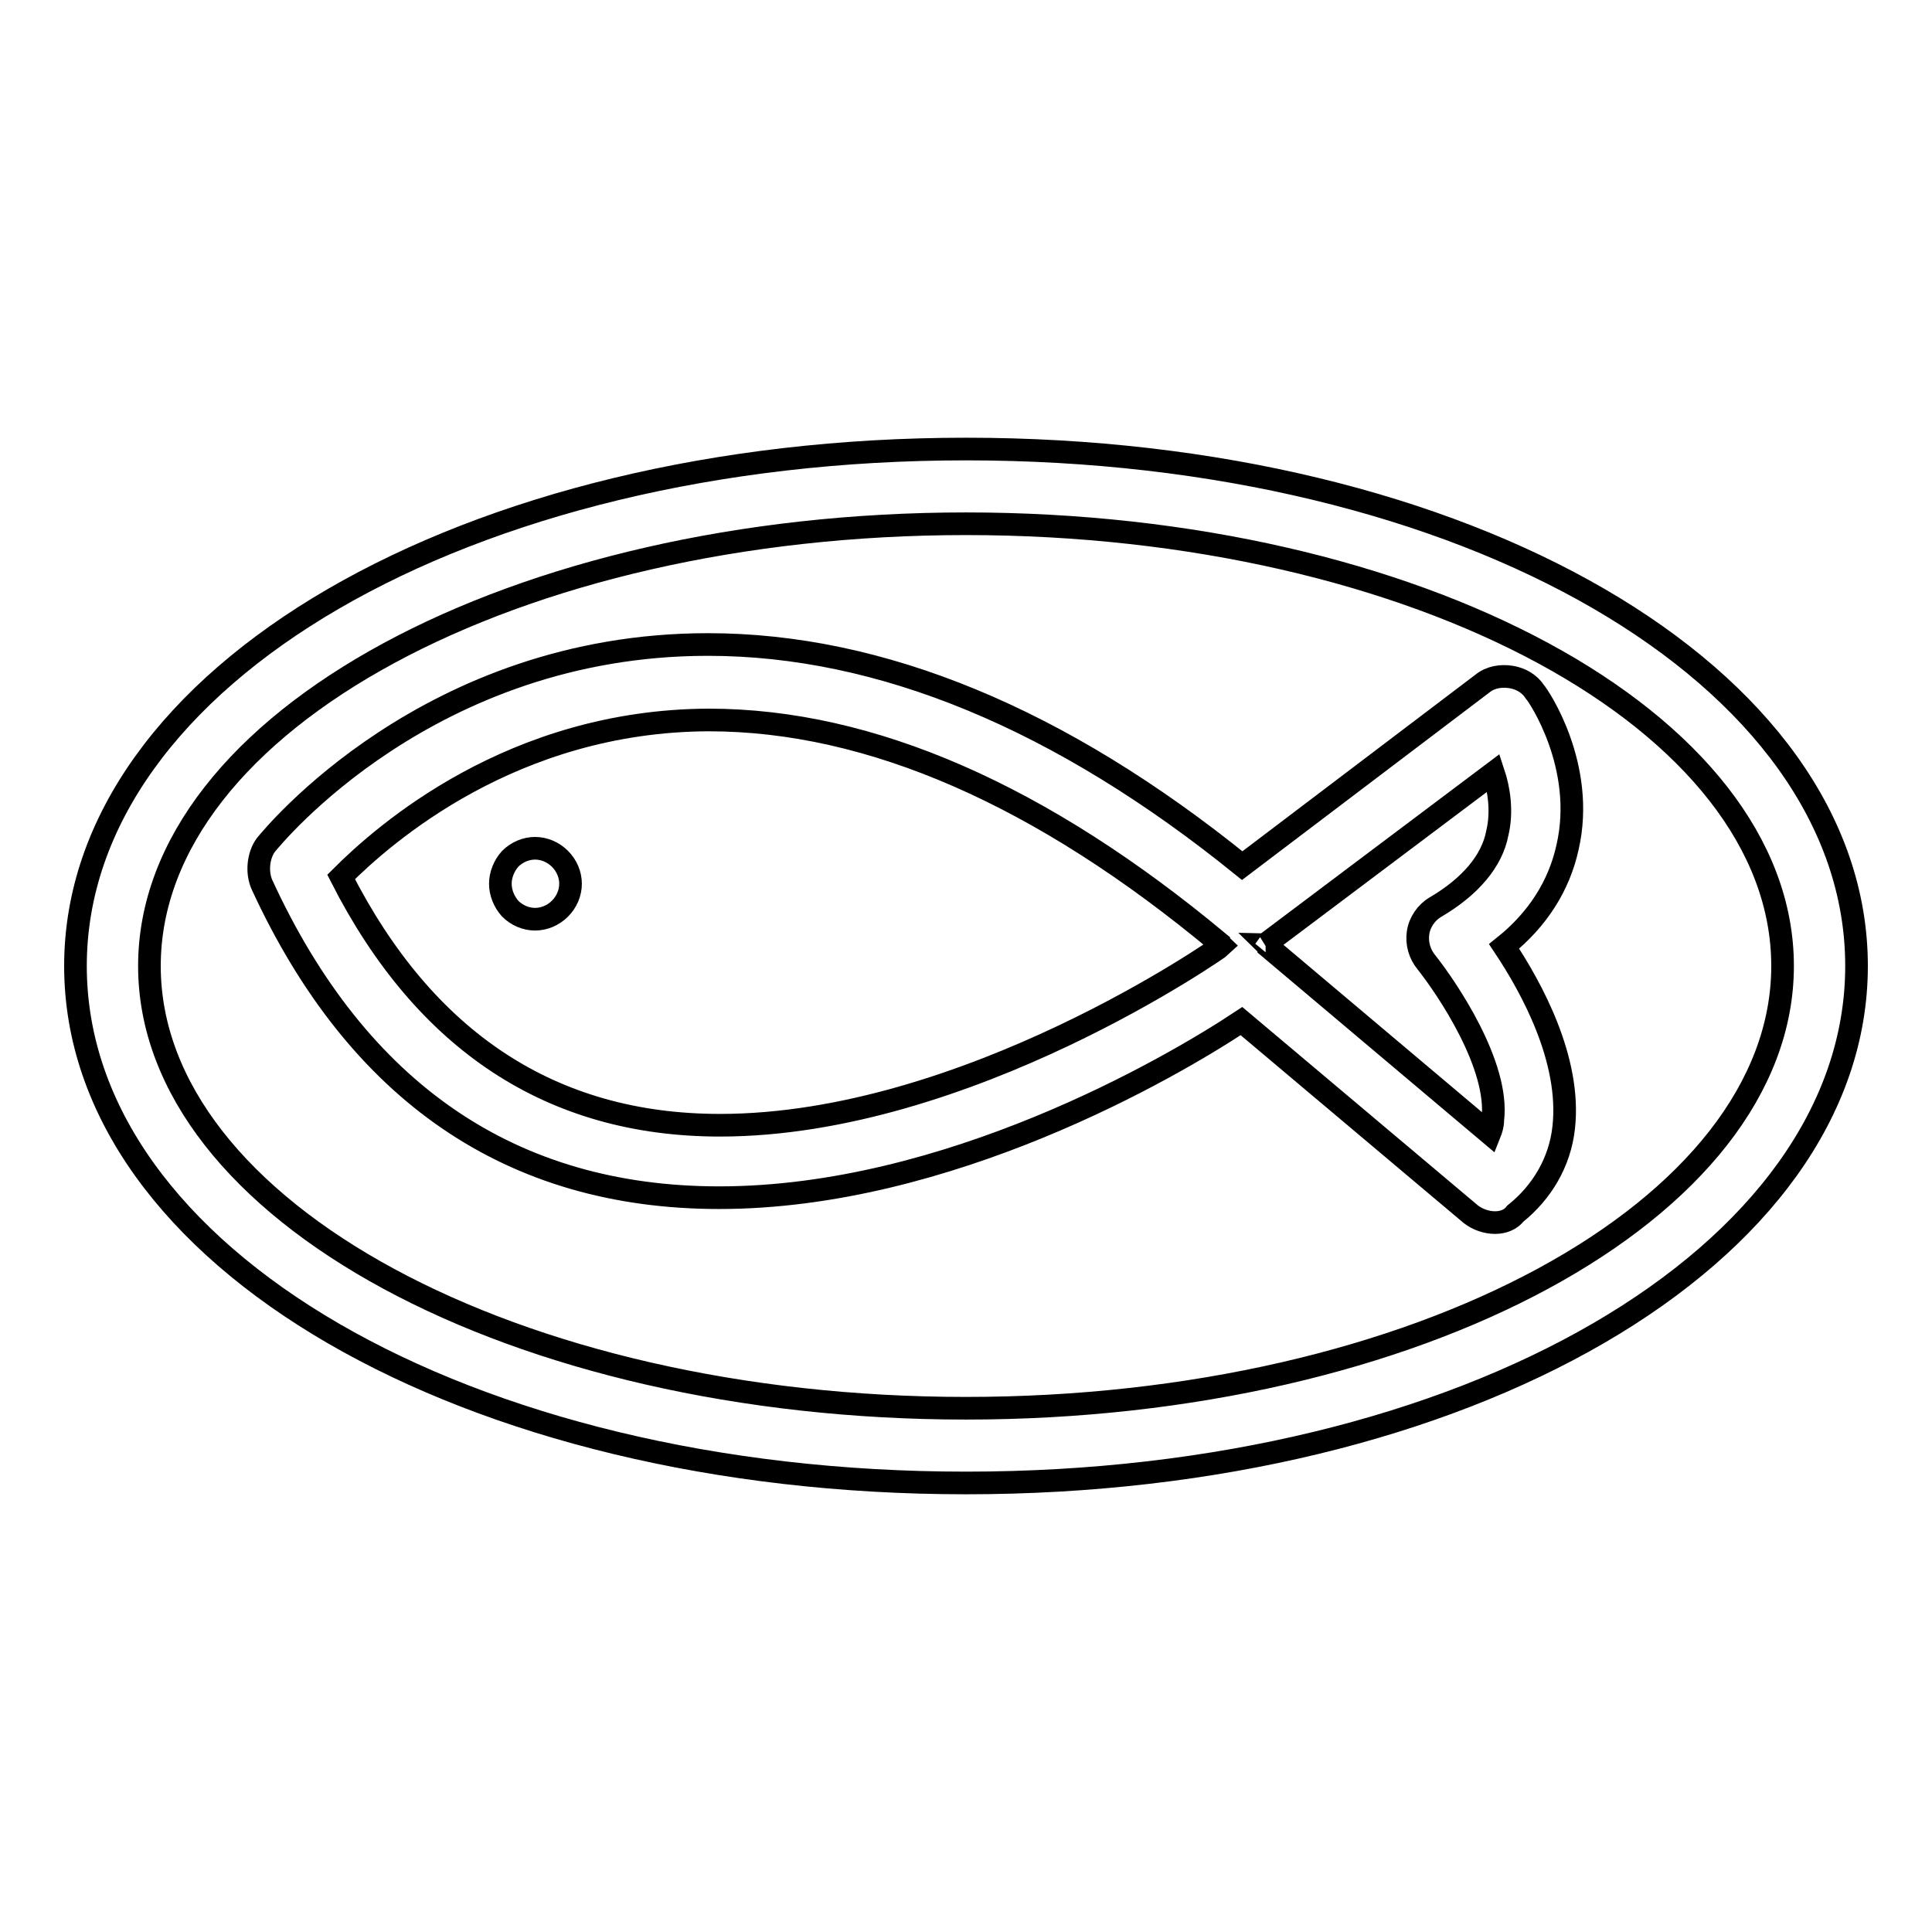
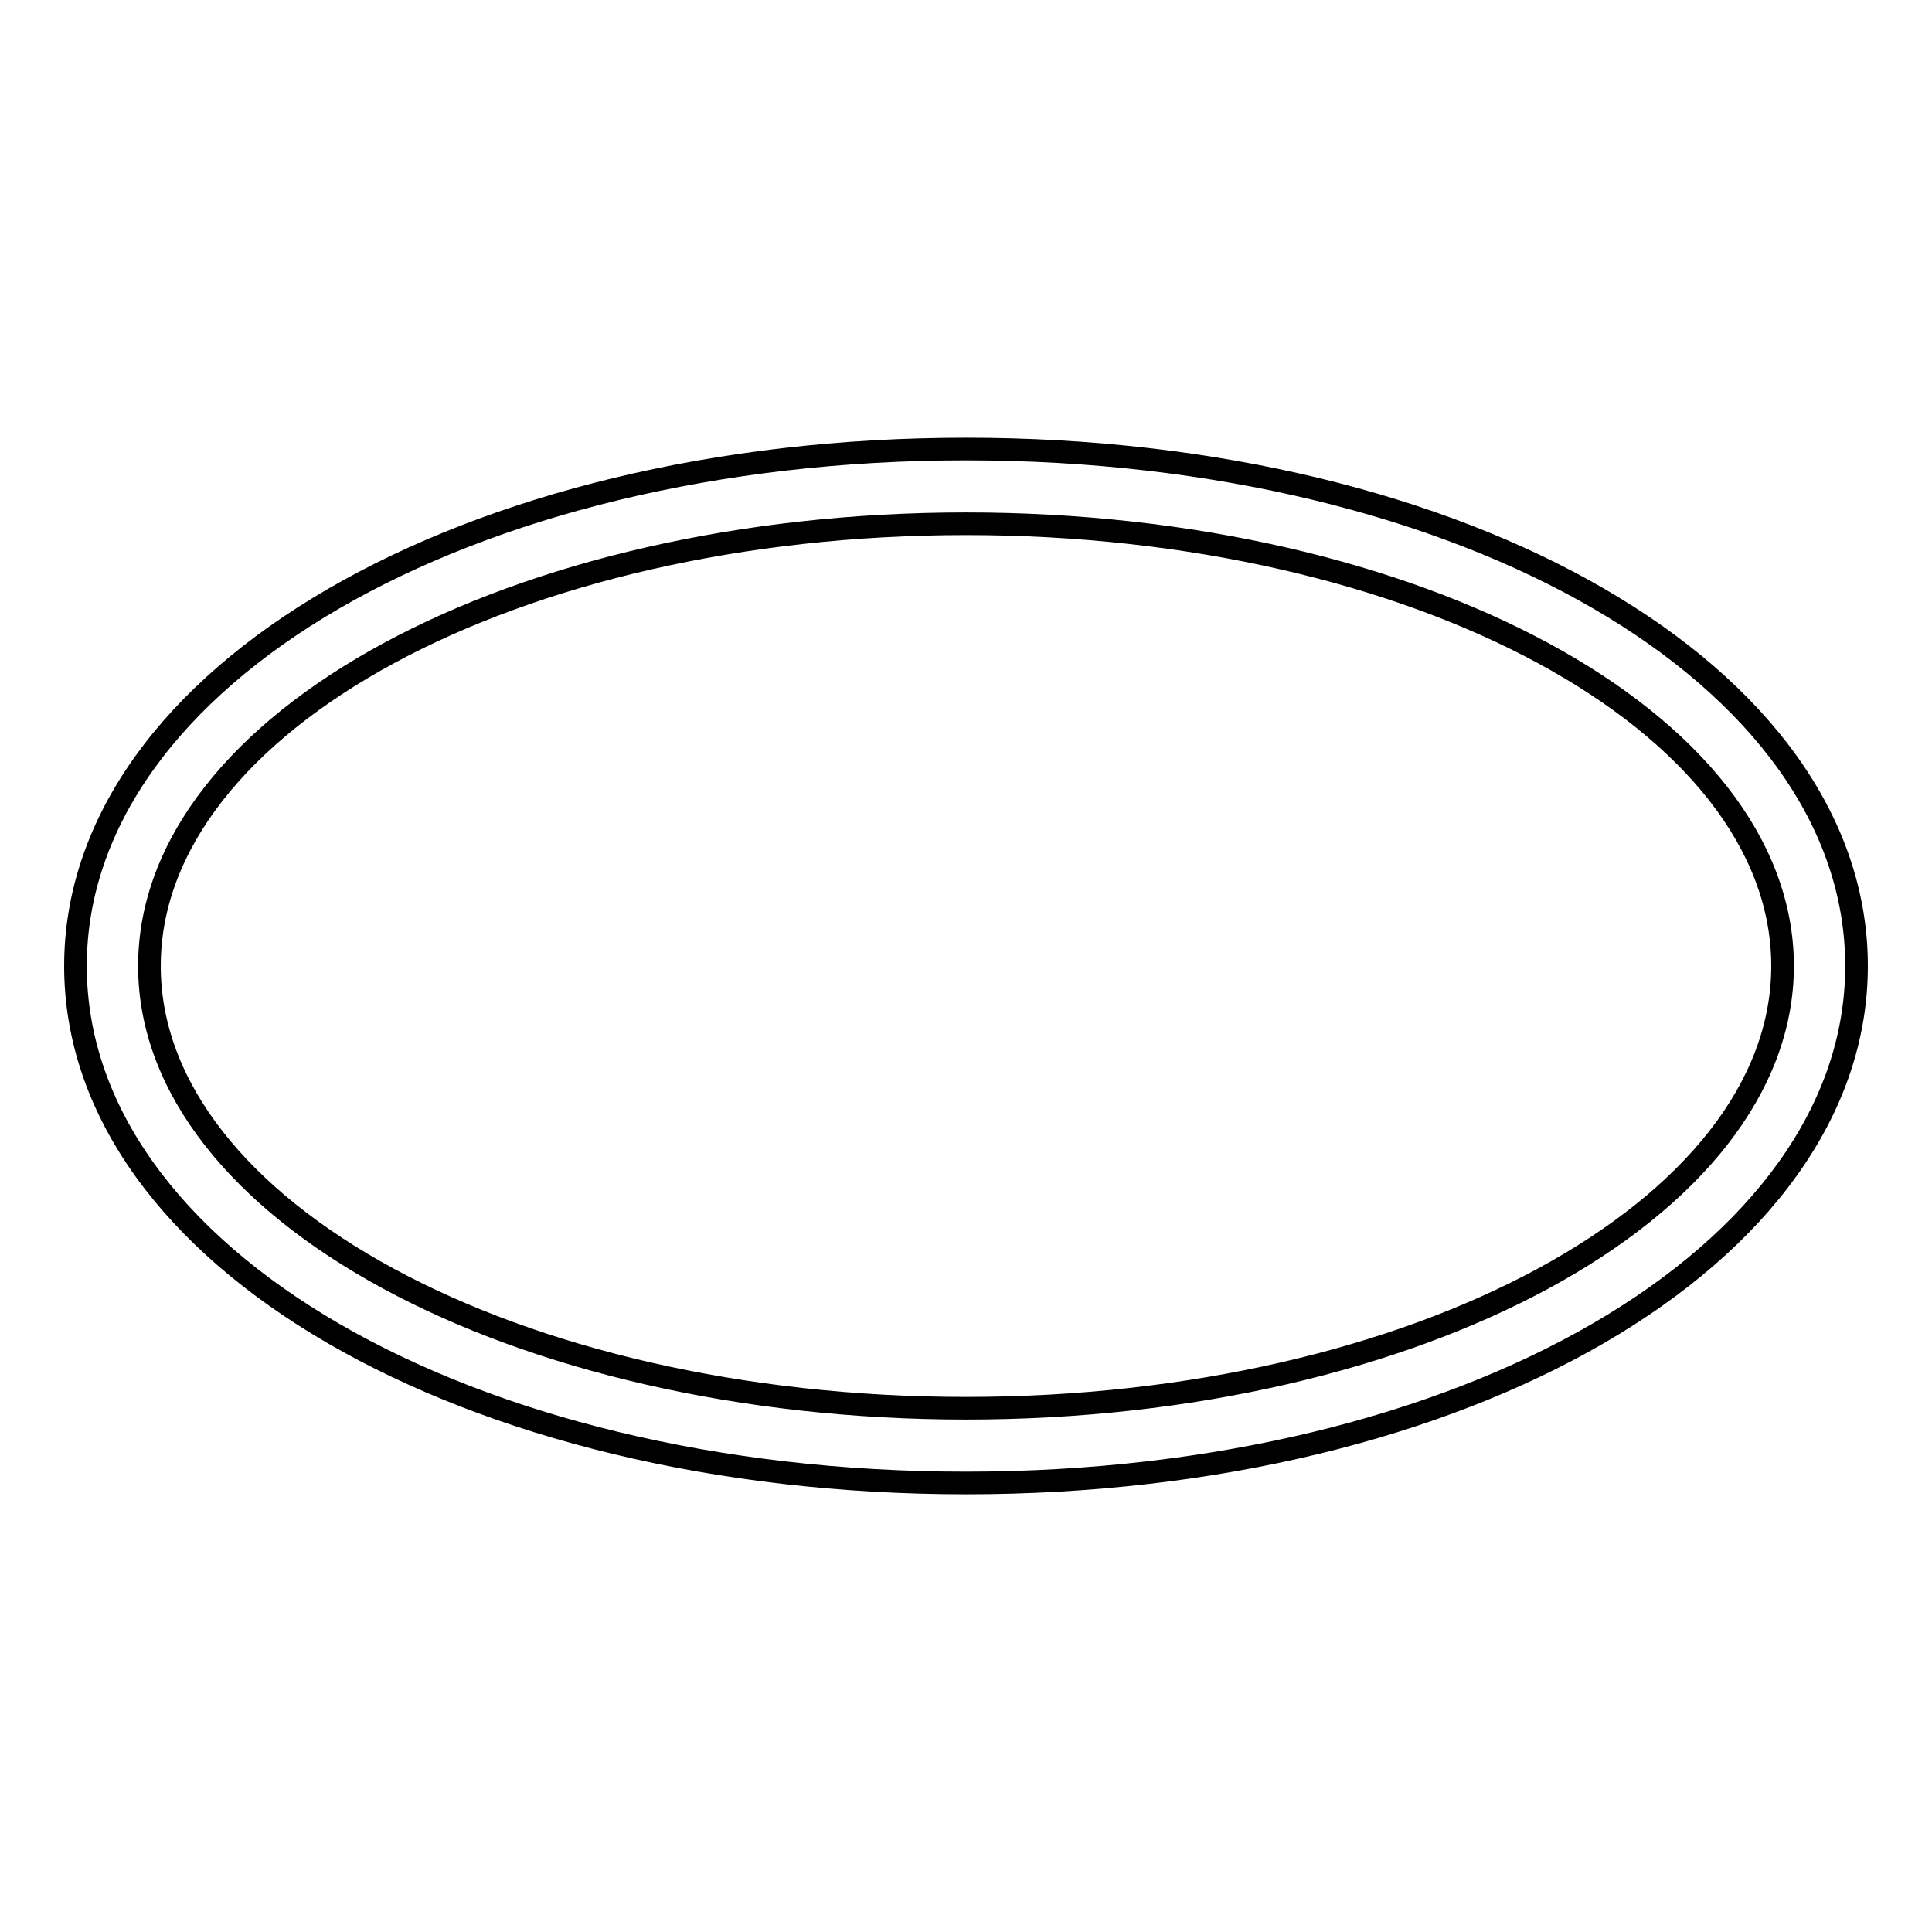
<svg xmlns="http://www.w3.org/2000/svg" version="1.1" x="0px" y="0px" viewBox="0 0 256 256" enable-background="new 0 0 256 256" xml:space="preserve">
  <g>
    <g>
      <path stroke-width="3" fill-opacity="0" stroke="#000000" d="M128,196.5c-66.2,0-118-30-118-68.5c0-38.4,51.8-68.5,118-68.5s118,30,118,68.5C246,166.4,194.2,196.5,128,196.5L128,196.5z M128,69.4C68.3,69.4,19.8,95.6,19.8,128c0,32.4,48.5,58.6,108.2,58.6c59.7,0,108.2-26.3,108.2-58.6C236.2,95.6,187.7,69.4,128,69.4L128,69.4z" />
-       <path stroke-width="3" fill-opacity="0" stroke="#000000" d="M198.1,162c-1.1,0-2.3-0.4-3.2-1.1l-30.4-25.6c-9.5,6.3-39,23.4-69.2,23.4c-27.5,0-47.9-13.9-60.6-41.5c-0.7-1.6-0.5-3.8,0.5-5.2c0.9-1.1,21.6-26.6,58.6-26.6c22.9,0,46.7,9.8,70.8,29.3l31.8-24.1c1.1-0.9,2.5-1.1,3.8-0.9c1.3,0.2,2.5,0.9,3.2,2c0.4,0.4,6.8,9.8,4.3,20.6c-1.1,5-3.9,9.5-8.4,13.1c3.6,5.4,8.9,15,7.9,24c-0.5,4.6-2.9,8.6-6.4,11.4C200.2,161.6,199.2,162,198.1,162L198.1,162z M167.7,125.1c0.2,0.2,0.4,0.2,0.4,0.4l29.3,24.7c0.2-0.5,0.4-1.1,0.4-1.8c0.9-7.2-6.1-17.5-8.8-20.9c-0.9-1.1-1.3-2.5-1.1-3.9s1.1-2.7,2.3-3.4c4.6-2.7,7.5-6.1,8.2-9.8c0.7-2.9,0.2-5.9-0.5-8L167.7,125.1C167.9,125,167.9,125.1,167.7,125.1L167.7,125.1z M45.2,116.2c11.1,21.8,27.9,32.9,50.2,32.9c32.7,0,66.3-23.6,66.5-23.8l0,0c-0.2-0.2-0.4-0.2-0.4-0.4c-23.4-19.5-46.1-29.5-67.6-29.5C67.9,95.5,50.9,110.5,45.2,116.2L45.2,116.2z" />
-       <path stroke-width="3" fill-opacity="0" stroke="#000000" d="M66.3,117.1c0,1.2,0.5,2.4,1.3,3.3c0.9,0.9,2.1,1.4,3.3,1.4s2.4-0.5,3.3-1.4c0.9-0.9,1.4-2.1,1.4-3.3c0-1.2-0.5-2.4-1.4-3.3c-0.9-0.9-2.1-1.4-3.3-1.4s-2.4,0.5-3.3,1.4C66.8,114.7,66.3,115.9,66.3,117.1L66.3,117.1z" />
    </g>
  </g>
</svg>